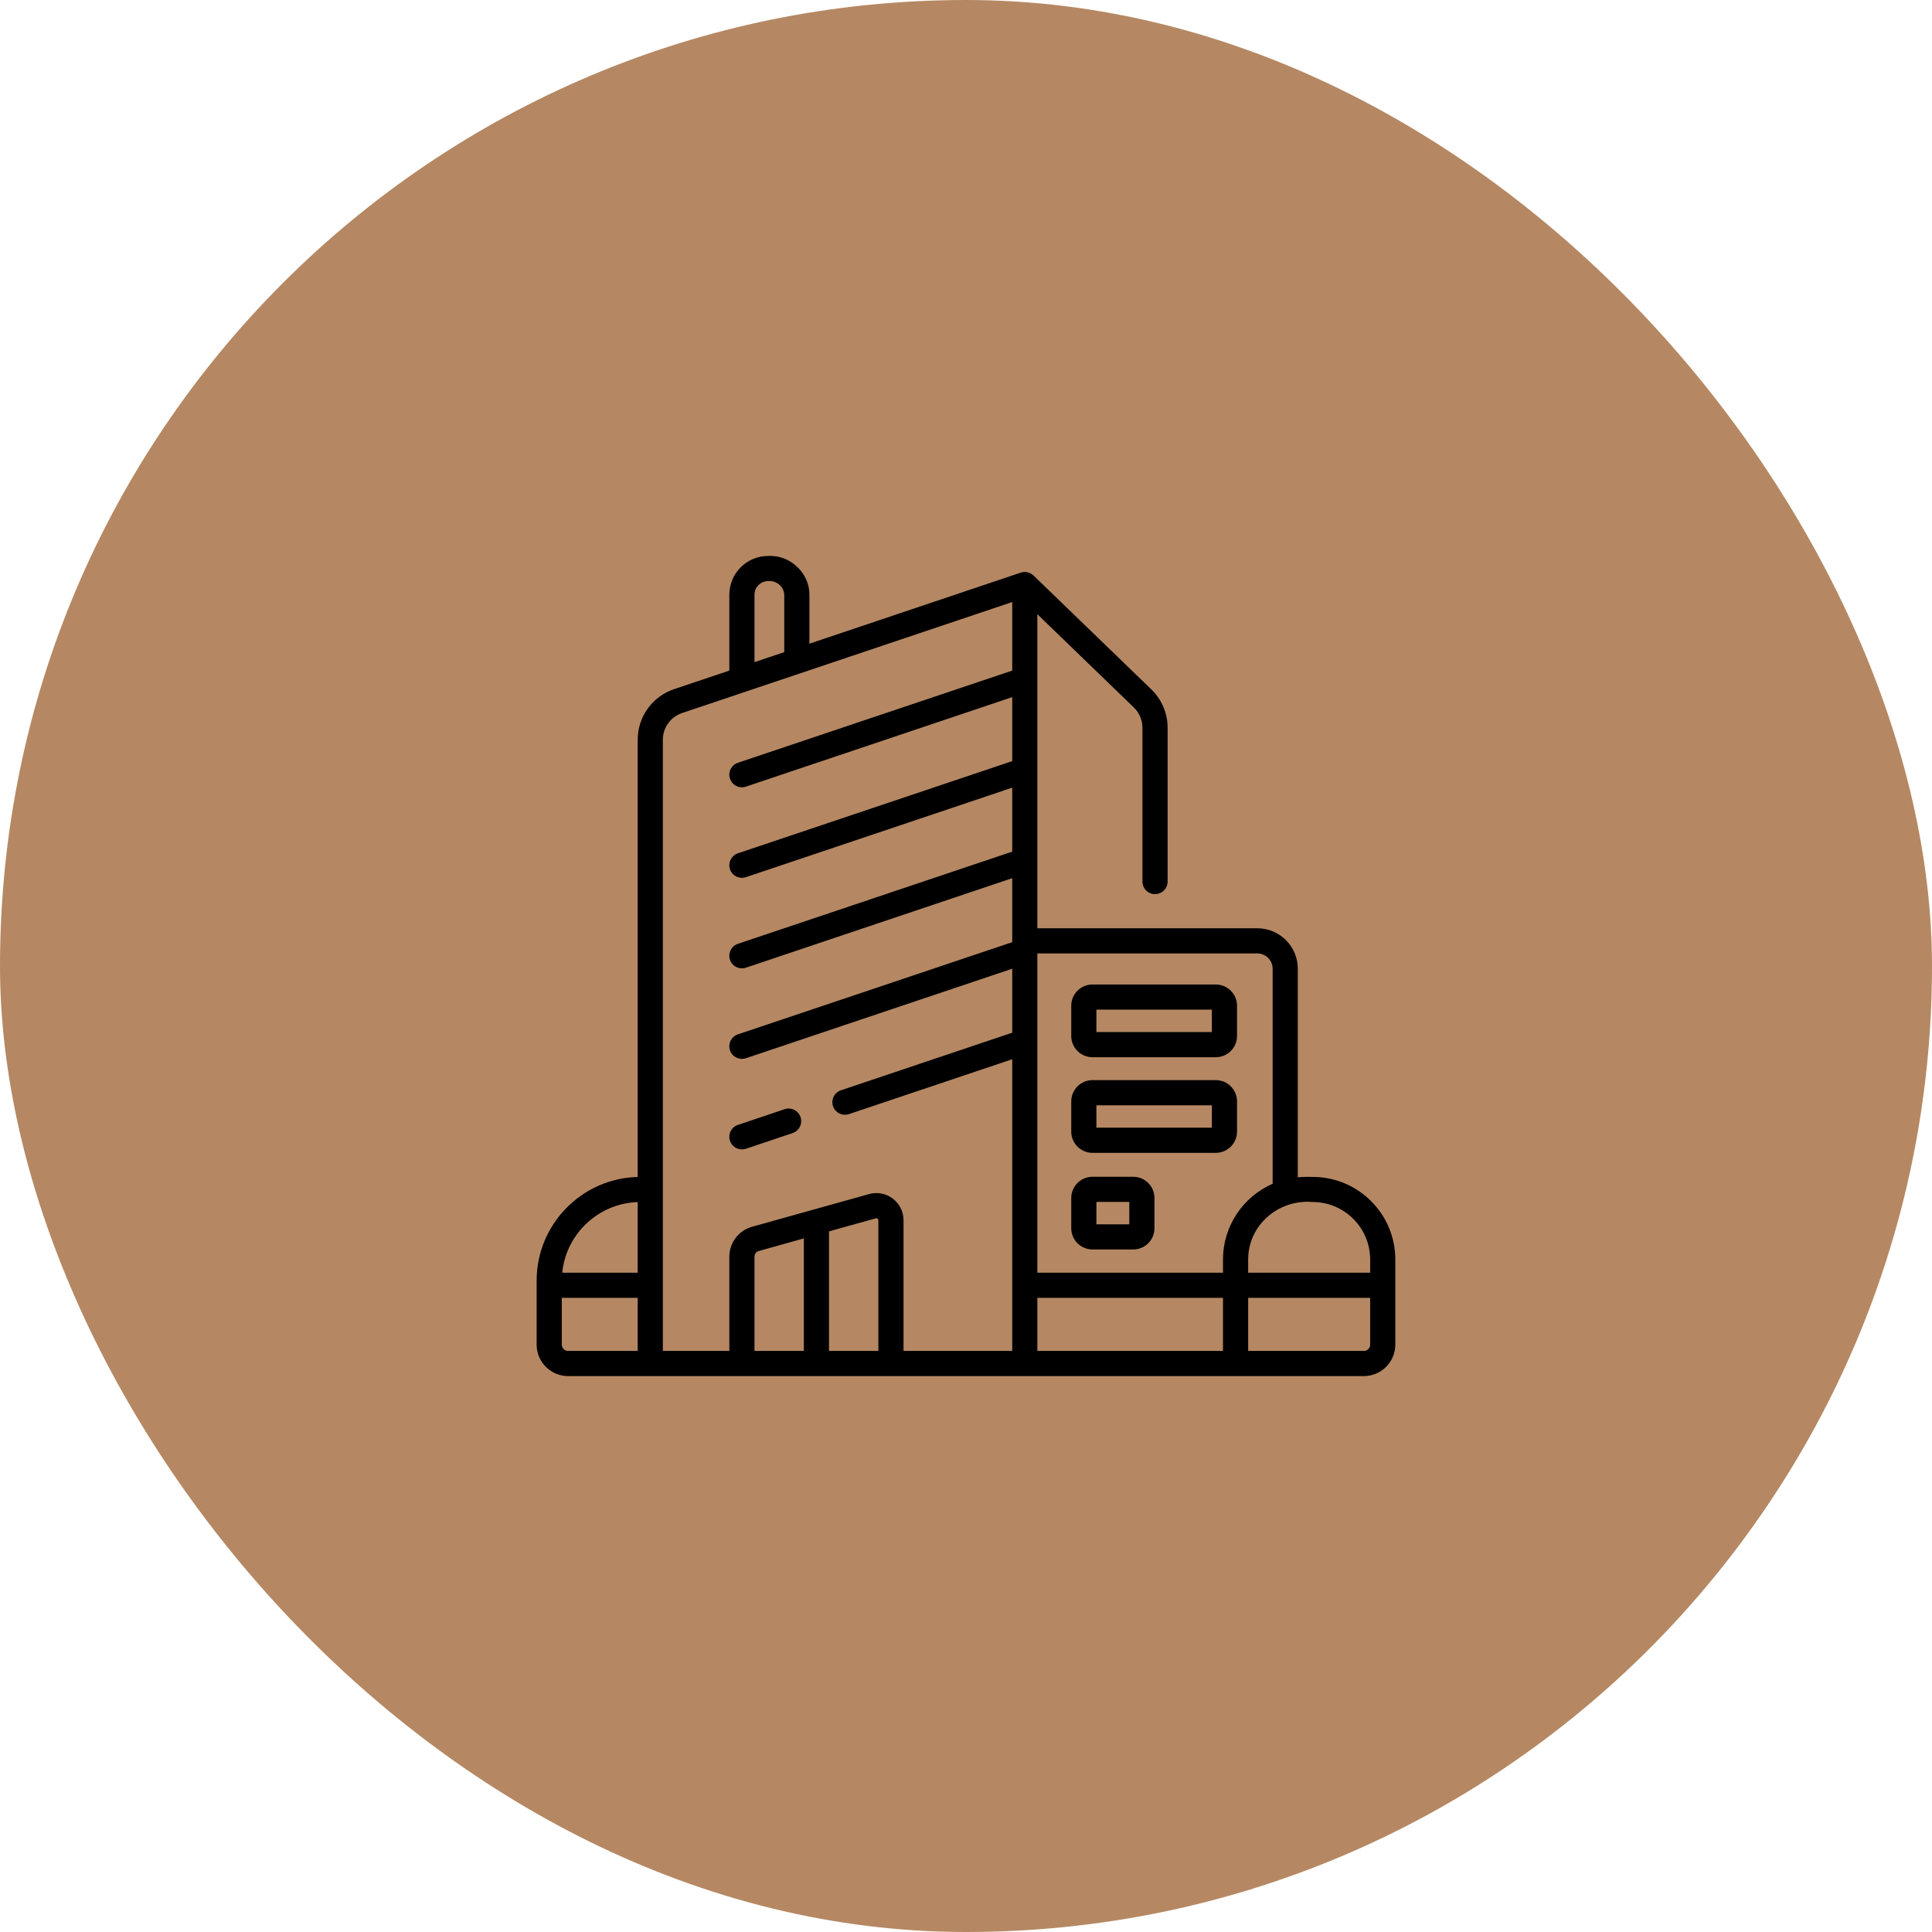
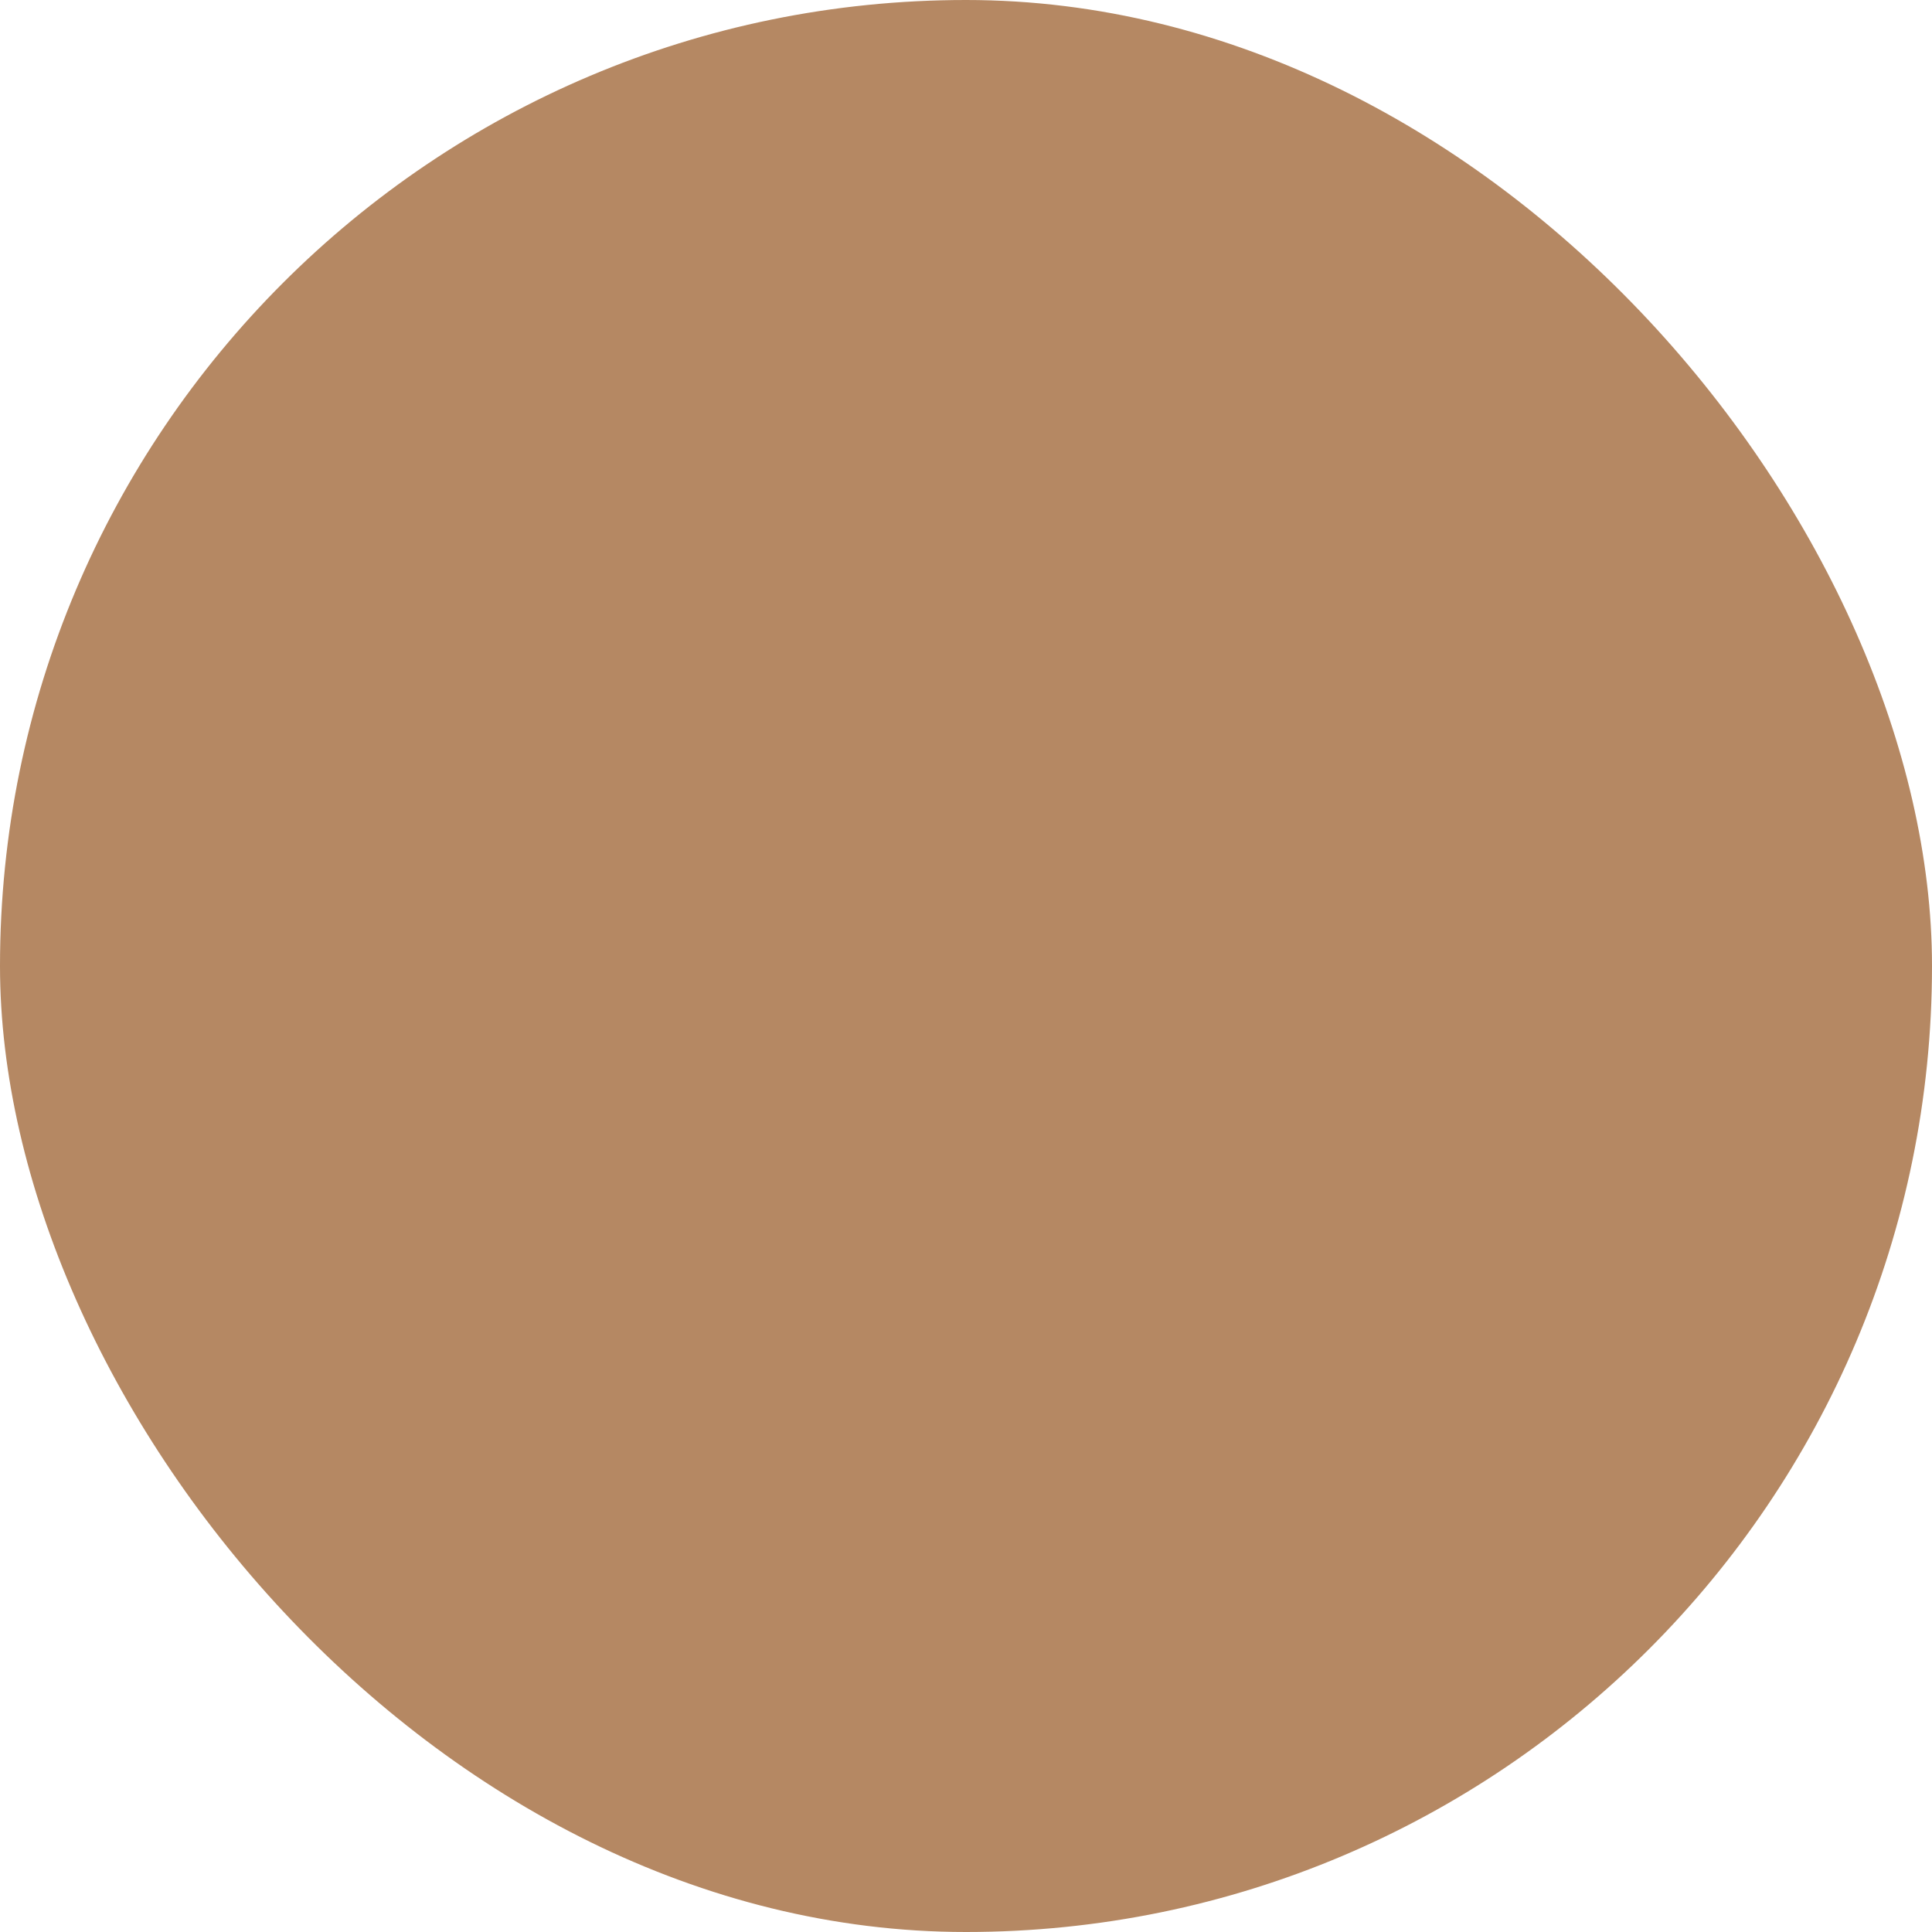
<svg xmlns="http://www.w3.org/2000/svg" fill="none" height="100%" overflow="visible" preserveAspectRatio="none" style="display: block;" viewBox="0 0 42 42" width="100%">
  <g id="serviceIconFrame">
    <rect fill="#B58863" height="42" rx="21" width="42" />
    <g clip-path="url(#clip0_0_31)" id="Office building">
      <g id="Group">
        <path d="M28.537 25.585C28.391 25.586 28.407 25.579 28.213 25.593V21.06C28.213 20.575 27.819 20.18 27.334 20.18H25.113C25.111 20.18 25.11 20.18 25.109 20.18H22.551V13.352L24.649 15.38C24.768 15.495 24.836 15.655 24.836 15.82V19.165C24.836 19.316 24.958 19.438 25.109 19.438C25.26 19.438 25.383 19.316 25.383 19.165V15.82C25.383 15.507 25.254 15.204 25.029 14.987L22.468 12.511C22.41 12.457 22.3 12.409 22.191 12.448L17.596 13.993V12.928C17.6 12.463 17.182 12.058 16.697 12.086C16.233 12.086 15.855 12.464 15.855 12.928V14.578L14.653 14.982C14.181 15.141 13.863 15.582 13.863 16.081V25.586C12.646 25.617 11.666 26.616 11.666 27.84V29.231C11.666 29.608 11.973 29.915 12.351 29.915H29.648C30.026 29.915 30.333 29.608 30.333 29.231V27.38C30.333 26.39 29.527 25.585 28.537 25.585ZM28.537 26.131C29.226 26.131 29.786 26.692 29.786 27.38V27.667H27.134V27.38C27.134 26.633 27.791 26.067 28.537 26.131ZM27.666 21.06V25.734C27.032 26.011 26.587 26.645 26.587 27.38V27.667H22.551V20.727H27.334C27.517 20.727 27.666 20.877 27.666 21.06ZM16.402 12.928C16.402 12.766 16.534 12.633 16.697 12.633C16.843 12.612 17.04 12.726 17.049 12.928V14.177L16.402 14.394V12.928ZM13.863 26.132V27.667H12.222C12.307 26.825 13.006 26.161 13.863 26.132ZM12.213 29.231V28.214H13.863V29.368H12.351C12.275 29.368 12.213 29.307 12.213 29.231ZM14.41 16.081C14.41 15.818 14.578 15.585 14.827 15.501L22.005 13.088V14.578L16.041 16.582C15.898 16.631 15.821 16.786 15.869 16.929C15.907 17.043 16.014 17.115 16.128 17.115C16.157 17.115 16.186 17.111 16.215 17.101L22.005 15.155V16.546L16.041 18.55C15.898 18.599 15.821 18.754 15.869 18.897C15.907 19.011 16.014 19.083 16.128 19.083C16.157 19.083 16.186 19.079 16.215 19.069L22.005 17.123V18.514L16.041 20.518C15.898 20.567 15.821 20.722 15.869 20.865C15.907 20.979 16.014 21.051 16.128 21.051C16.157 21.051 16.186 21.047 16.215 21.037L22.005 19.091V20.453C22.005 20.453 22.005 20.454 22.005 20.454V20.482L16.041 22.486C15.898 22.535 15.821 22.69 15.869 22.833C15.907 22.947 16.014 23.019 16.128 23.019C16.157 23.019 16.186 23.015 16.215 23.005L22.005 21.059V22.45L18.281 23.702C18.138 23.75 18.061 23.905 18.109 24.048C18.147 24.162 18.254 24.234 18.368 24.234C18.397 24.234 18.426 24.23 18.455 24.22L22.005 23.027V29.368H19.642V26.527C19.642 26.341 19.557 26.169 19.409 26.057C19.261 25.944 19.073 25.908 18.893 25.958L16.348 26.669C16.058 26.75 15.855 27.017 15.855 27.319V29.368H14.41V16.081ZM16.402 27.319C16.402 27.262 16.44 27.211 16.495 27.196L17.475 26.922V29.368H16.402L16.402 27.319ZM18.022 29.368V26.769L19.04 26.485C19.054 26.481 19.067 26.484 19.078 26.492C19.09 26.501 19.095 26.513 19.095 26.527V29.368H18.022ZM22.551 29.368V28.214H26.587V29.368H22.551ZM29.786 29.231C29.786 29.307 29.724 29.368 29.648 29.368H27.134V28.214H29.786V29.231Z" fill="black" id="Vector" />
        <path d="M16.128 24.987C16.157 24.987 16.187 24.983 16.216 24.973L17.231 24.632C17.374 24.584 17.451 24.428 17.403 24.285C17.355 24.142 17.2 24.065 17.056 24.113L16.041 24.455C15.898 24.503 15.821 24.658 15.869 24.801C15.908 24.915 16.014 24.987 16.128 24.987Z" fill="black" id="Vector_2" />
        <path d="M23.749 22.983H26.43C26.685 22.983 26.892 22.776 26.892 22.521V21.863C26.892 21.609 26.685 21.402 26.43 21.402H23.749C23.495 21.402 23.288 21.609 23.288 21.863V22.521C23.288 22.776 23.495 22.983 23.749 22.983ZM23.835 21.949H26.345V22.436H23.835V21.949Z" fill="black" id="Vector_3" />
        <path d="M23.749 25.062H26.43C26.685 25.062 26.892 24.855 26.892 24.601V23.943C26.892 23.688 26.685 23.481 26.43 23.481H23.749C23.495 23.481 23.288 23.688 23.288 23.943V24.601C23.288 24.855 23.495 25.062 23.749 25.062ZM23.835 24.028H26.345V24.515H23.835V24.028Z" fill="black" id="Vector_4" />
-         <path d="M23.749 27.162H24.636C24.89 27.162 25.097 26.956 25.097 26.701V26.043C25.097 25.789 24.89 25.582 24.636 25.582H23.749C23.495 25.582 23.288 25.789 23.288 26.043V26.701C23.288 26.956 23.495 27.162 23.749 27.162ZM23.835 26.129H24.55V26.616H23.835V26.129Z" fill="black" id="Vector_5" />
      </g>
    </g>
  </g>
  <defs>
    <clipPath id="clip0_0_31">
-       <rect fill="white" height="18.667" transform="translate(11.667 11.667)" width="18.667" />
-     </clipPath>
+       </clipPath>
  </defs>
</svg>